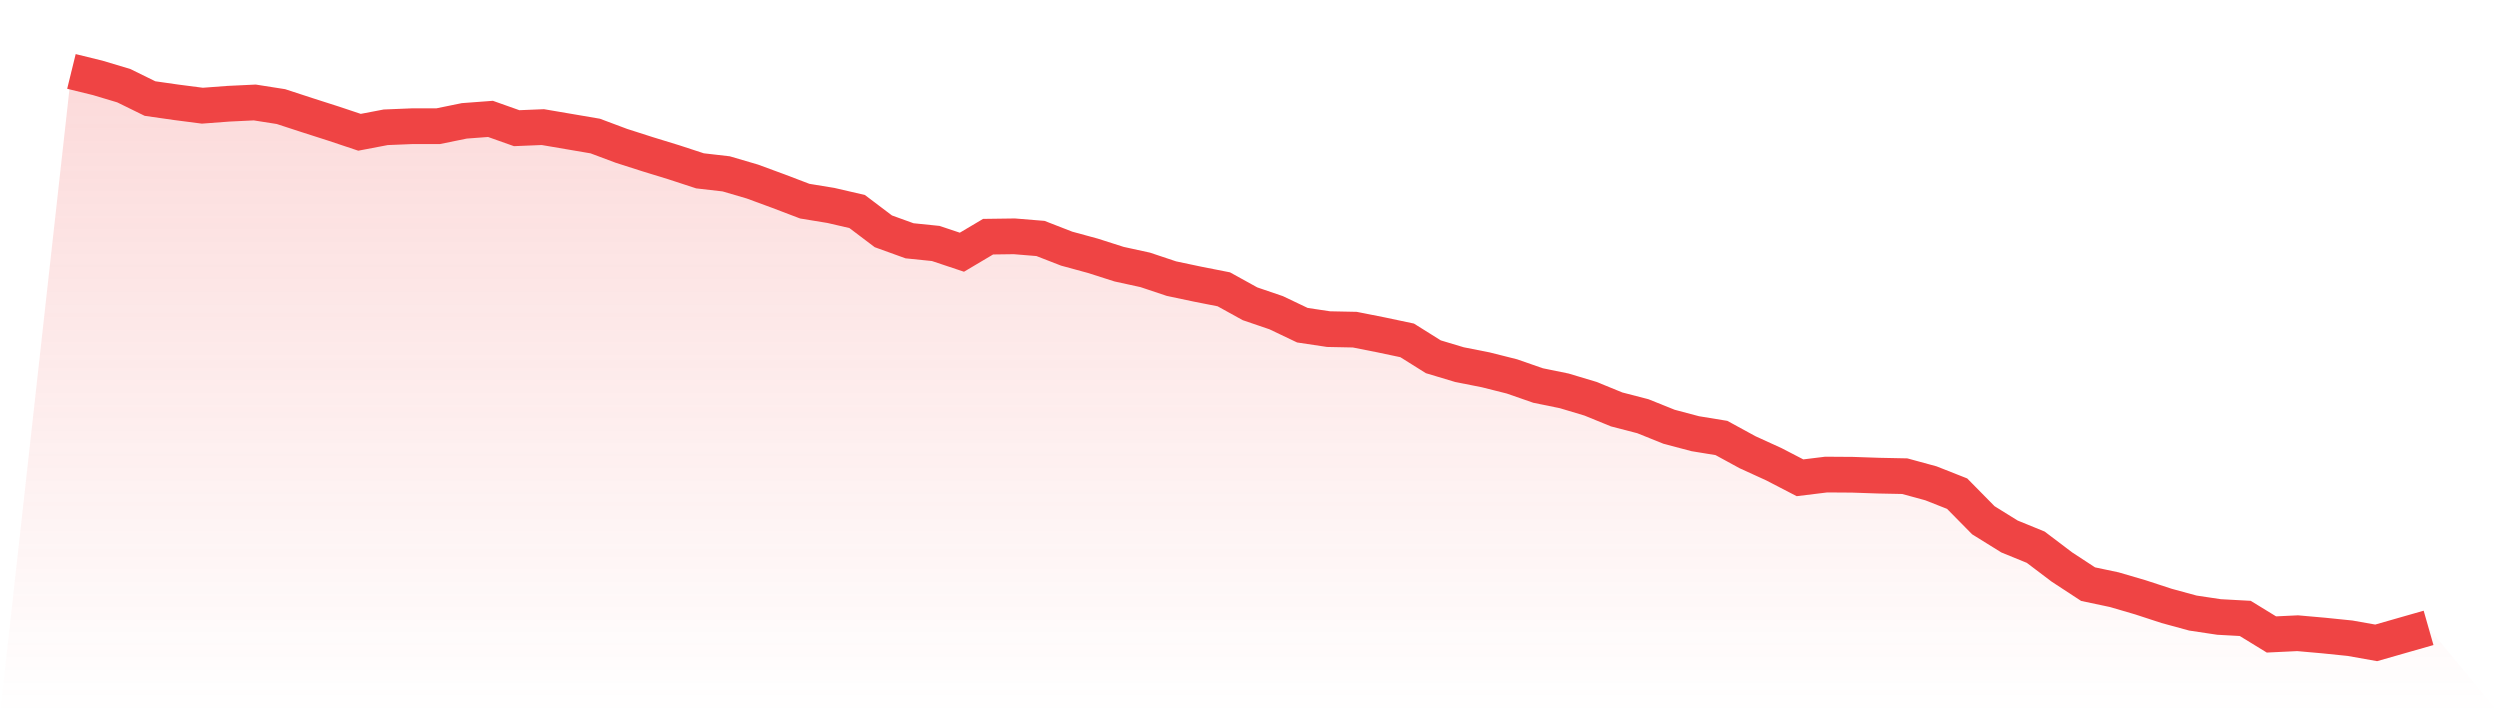
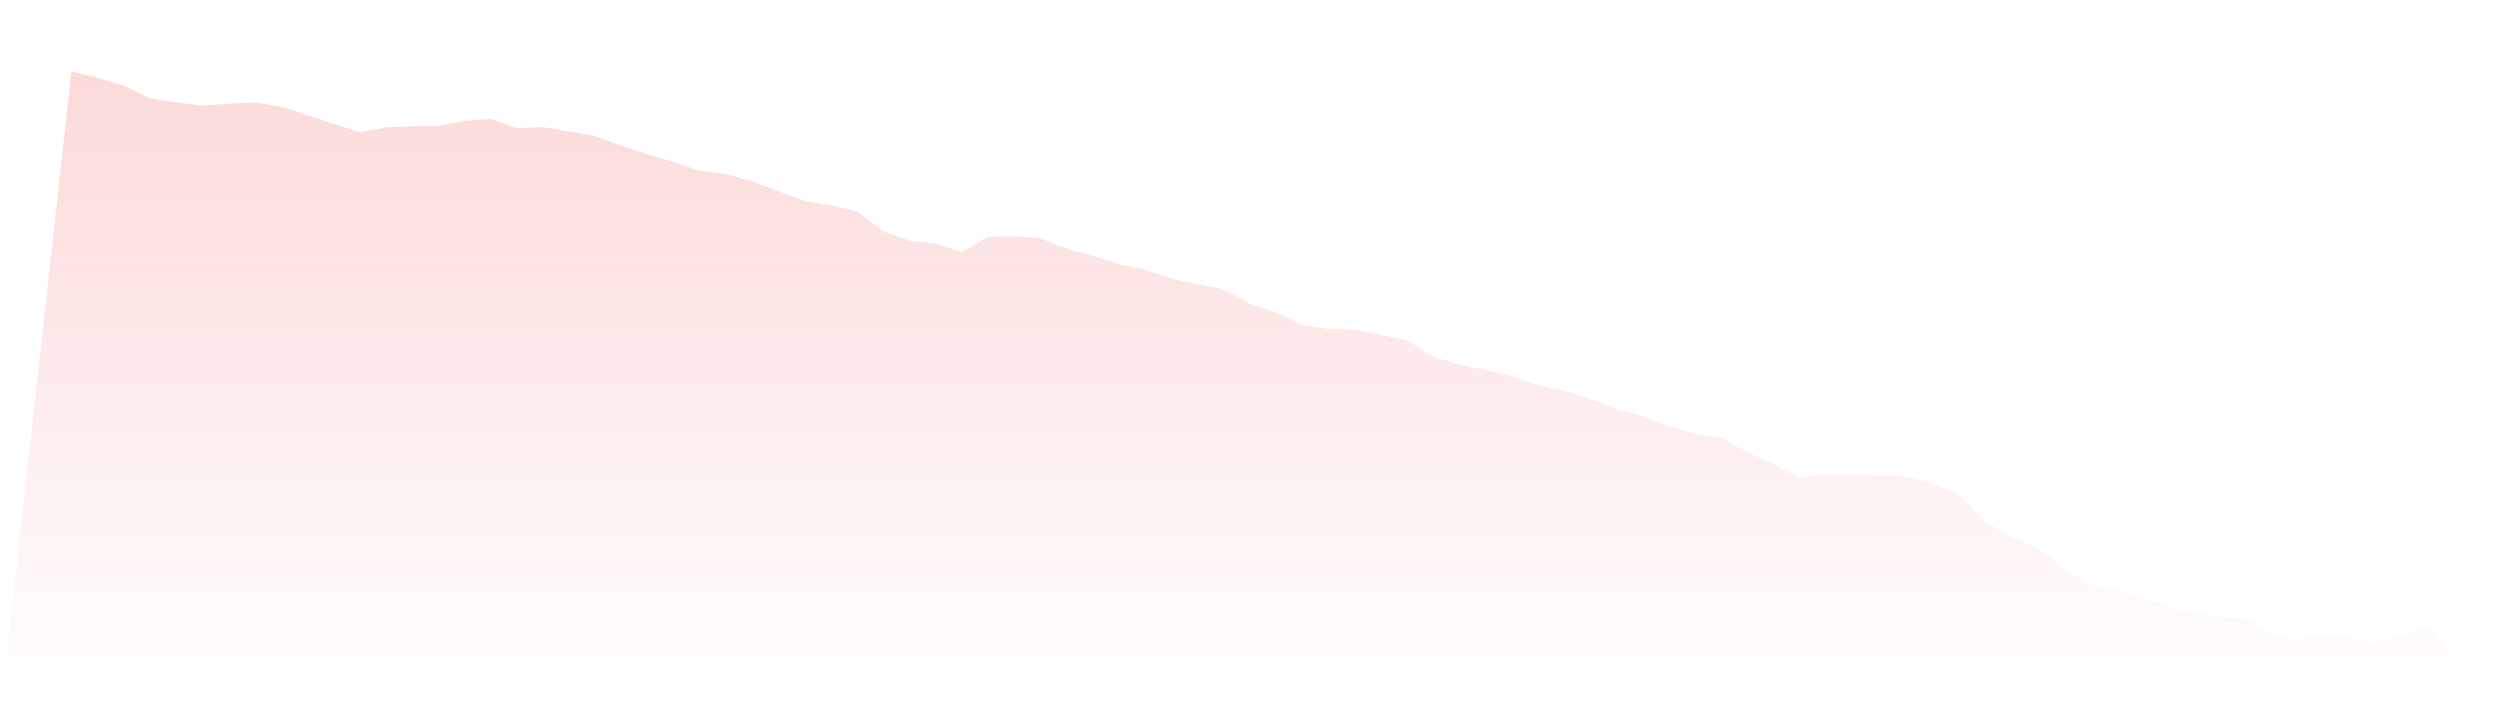
<svg xmlns="http://www.w3.org/2000/svg" viewBox="0 0 140 40">
  <defs>
    <linearGradient id="gradient" x1="0" x2="0" y1="0" y2="1">
      <stop offset="0%" stop-color="#ef4444" stop-opacity="0.2" />
      <stop offset="100%" stop-color="#ef4444" stop-opacity="0" />
    </linearGradient>
  </defs>
  <path d="M4,4 L4,4 L5.467,4.36 L6.933,4.799 L8.4,5.519 L9.867,5.729 L11.333,5.919 L12.8,5.809 L14.267,5.739 L15.733,5.969 L17.2,6.448 L18.667,6.918 L20.133,7.408 L21.6,7.128 L23.067,7.068 L24.533,7.068 L26,6.768 L27.467,6.658 L28.933,7.178 L30.4,7.118 L31.867,7.368 L33.333,7.618 L34.8,8.167 L36.267,8.637 L37.733,9.087 L39.2,9.567 L40.667,9.736 L42.133,10.166 L43.6,10.706 L45.067,11.265 L46.533,11.505 L48,11.845 L49.467,12.954 L50.933,13.484 L52.4,13.634 L53.867,14.124 L55.333,13.254 L56.8,13.234 L58.267,13.354 L59.733,13.924 L61.2,14.324 L62.667,14.793 L64.133,15.113 L65.6,15.603 L67.067,15.913 L68.533,16.202 L70,17.012 L71.467,17.512 L72.933,18.211 L74.4,18.431 L75.867,18.461 L77.333,18.751 L78.8,19.061 L80.267,19.98 L81.733,20.42 L83.2,20.71 L84.667,21.079 L86.133,21.589 L87.6,21.889 L89.067,22.329 L90.533,22.928 L92,23.308 L93.467,23.898 L94.933,24.287 L96.4,24.527 L97.867,25.327 L99.333,25.996 L100.8,26.756 L102.267,26.576 L103.733,26.586 L105.2,26.636 L106.667,26.666 L108.133,27.066 L109.6,27.645 L111.067,29.134 L112.533,30.044 L114,30.643 L115.467,31.753 L116.933,32.712 L118.4,33.022 L119.867,33.452 L121.333,33.931 L122.8,34.331 L124.267,34.551 L125.733,34.631 L127.2,35.53 L128.667,35.46 L130.133,35.59 L131.6,35.74 L133.067,36 L134.533,35.58 L136,35.161 L140,40 L0,40 z" fill="url(#gradient)" />
-   <path d="M4,4 L4,4 L5.467,4.36 L6.933,4.799 L8.4,5.519 L9.867,5.729 L11.333,5.919 L12.8,5.809 L14.267,5.739 L15.733,5.969 L17.2,6.448 L18.667,6.918 L20.133,7.408 L21.6,7.128 L23.067,7.068 L24.533,7.068 L26,6.768 L27.467,6.658 L28.933,7.178 L30.4,7.118 L31.867,7.368 L33.333,7.618 L34.8,8.167 L36.267,8.637 L37.733,9.087 L39.2,9.567 L40.667,9.736 L42.133,10.166 L43.6,10.706 L45.067,11.265 L46.533,11.505 L48,11.845 L49.467,12.954 L50.933,13.484 L52.4,13.634 L53.867,14.124 L55.333,13.254 L56.8,13.234 L58.267,13.354 L59.733,13.924 L61.2,14.324 L62.667,14.793 L64.133,15.113 L65.6,15.603 L67.067,15.913 L68.533,16.202 L70,17.012 L71.467,17.512 L72.933,18.211 L74.4,18.431 L75.867,18.461 L77.333,18.751 L78.8,19.061 L80.267,19.98 L81.733,20.42 L83.2,20.71 L84.667,21.079 L86.133,21.589 L87.6,21.889 L89.067,22.329 L90.533,22.928 L92,23.308 L93.467,23.898 L94.933,24.287 L96.4,24.527 L97.867,25.327 L99.333,25.996 L100.8,26.756 L102.267,26.576 L103.733,26.586 L105.2,26.636 L106.667,26.666 L108.133,27.066 L109.6,27.645 L111.067,29.134 L112.533,30.044 L114,30.643 L115.467,31.753 L116.933,32.712 L118.4,33.022 L119.867,33.452 L121.333,33.931 L122.8,34.331 L124.267,34.551 L125.733,34.631 L127.2,35.53 L128.667,35.46 L130.133,35.59 L131.6,35.74 L133.067,36 L134.533,35.58 L136,35.161" fill="none" stroke="#ef4444" stroke-width="2" />
</svg>